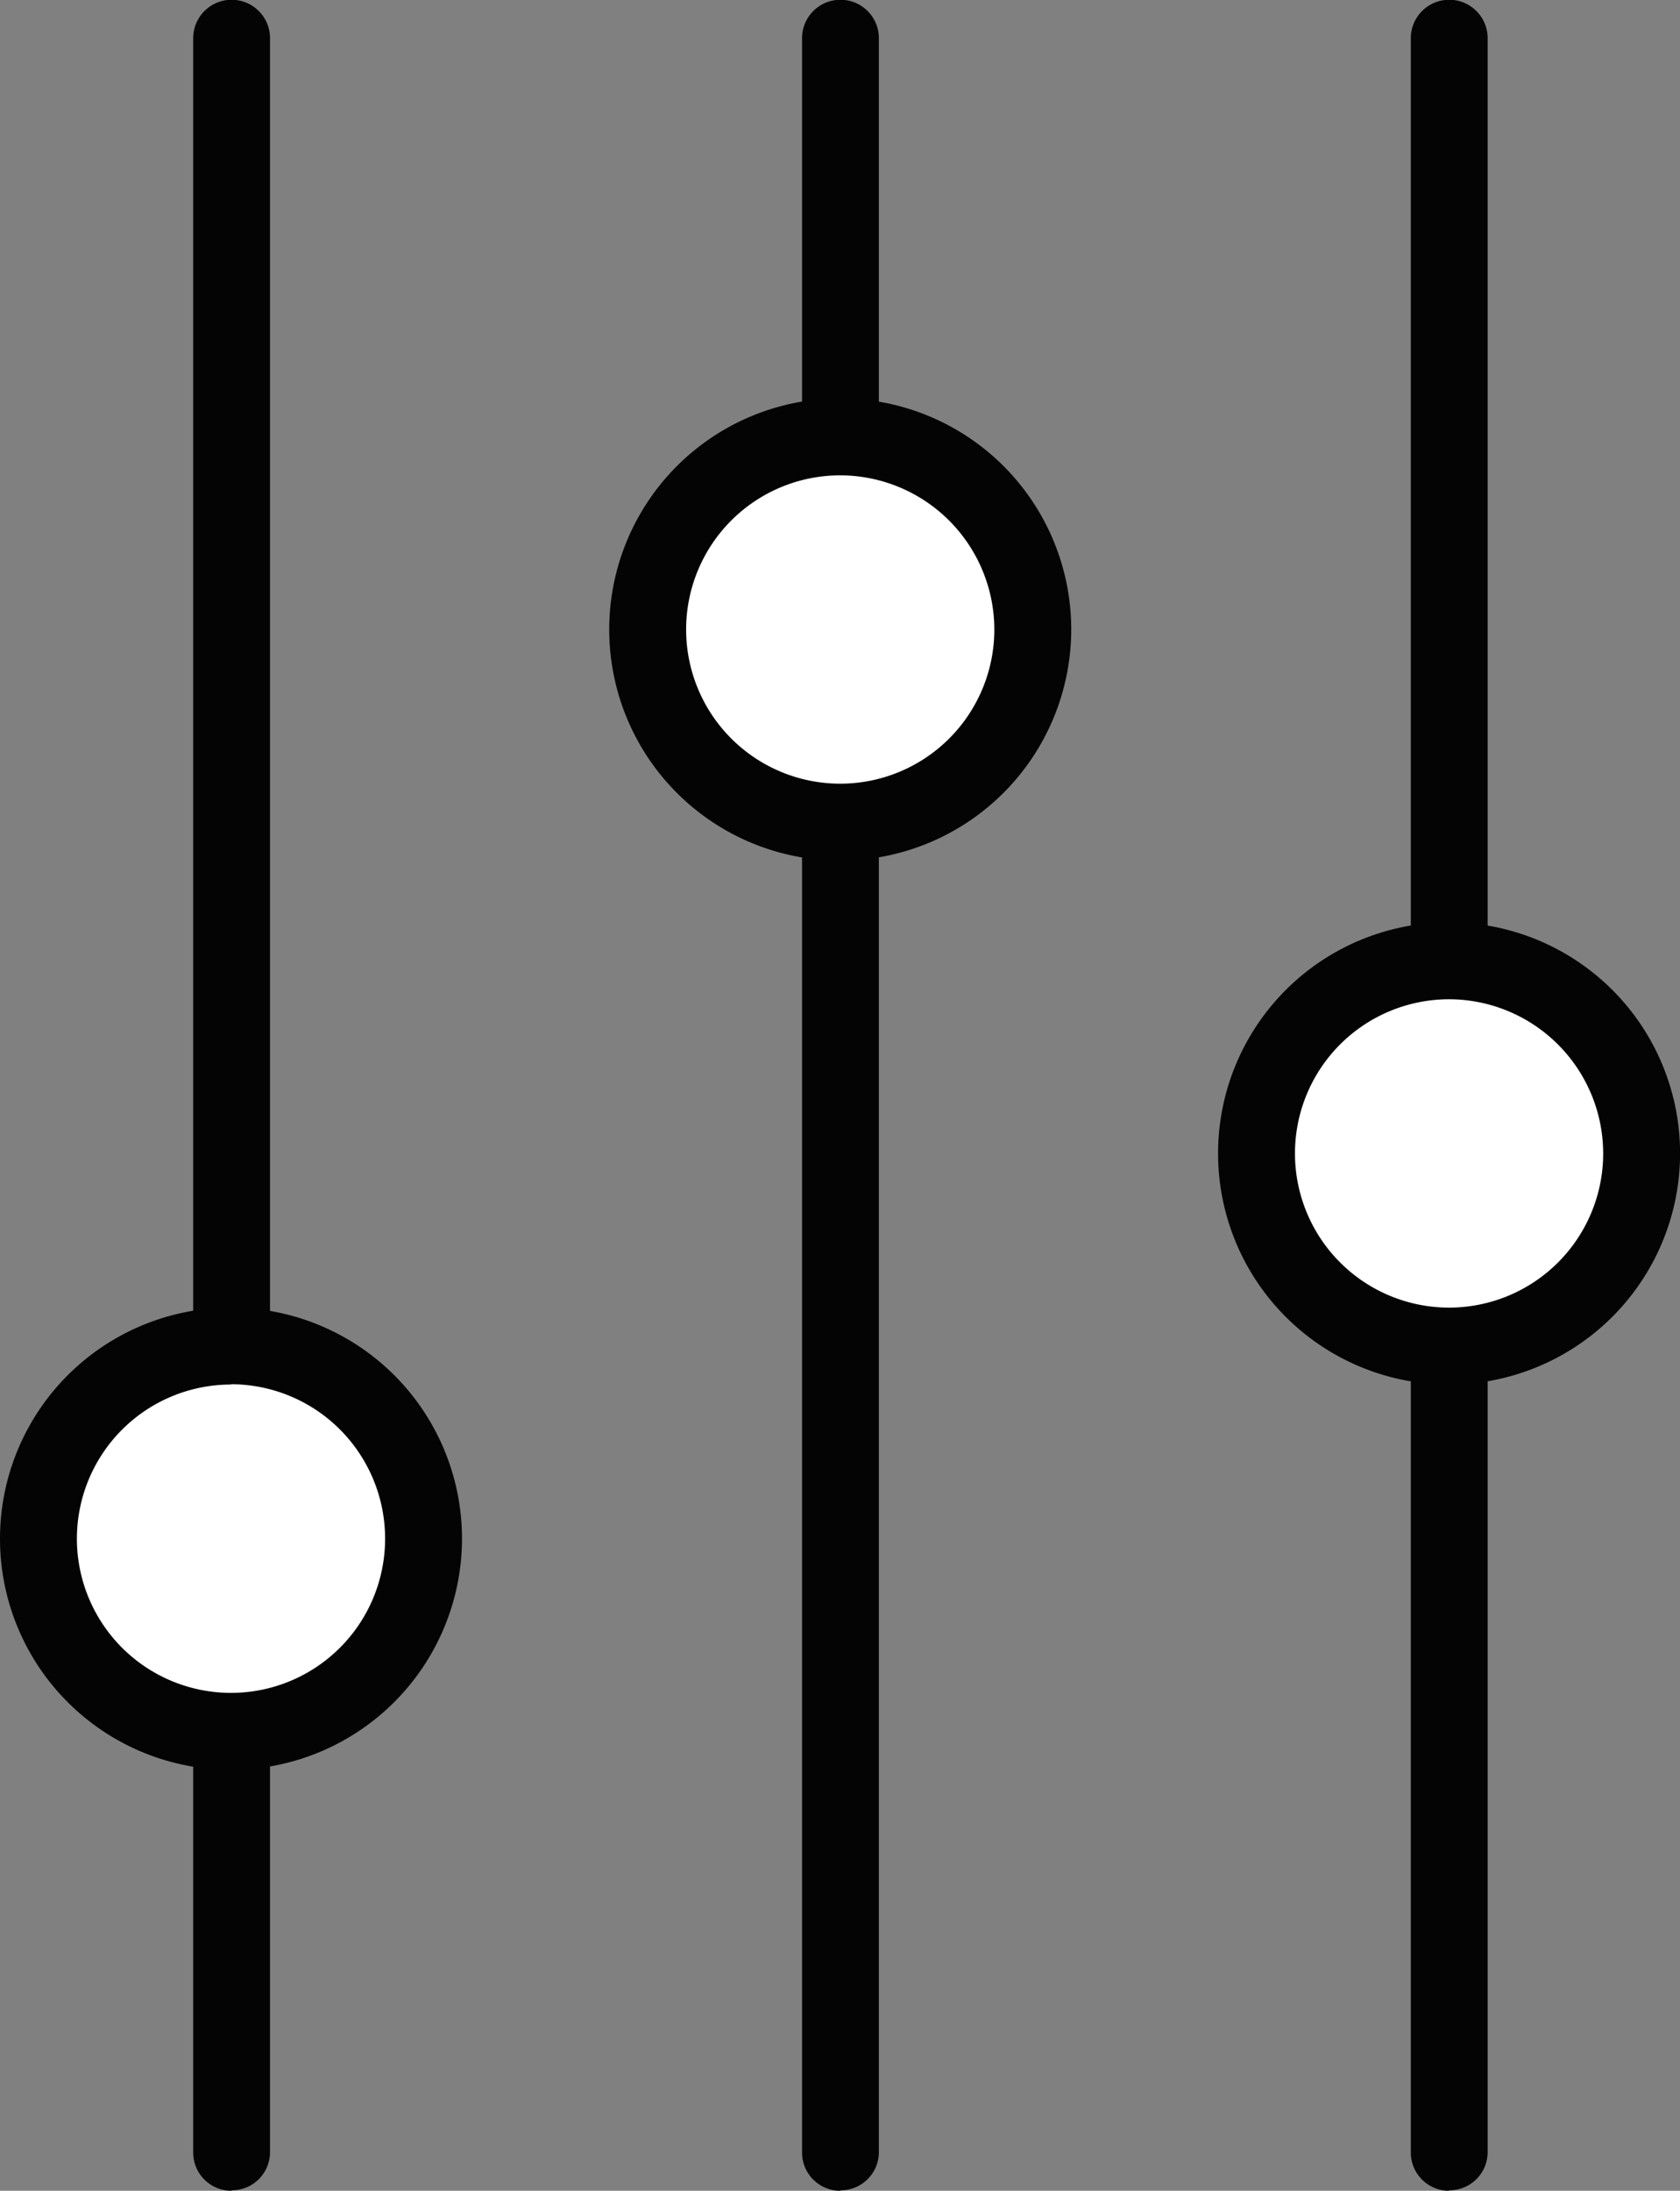
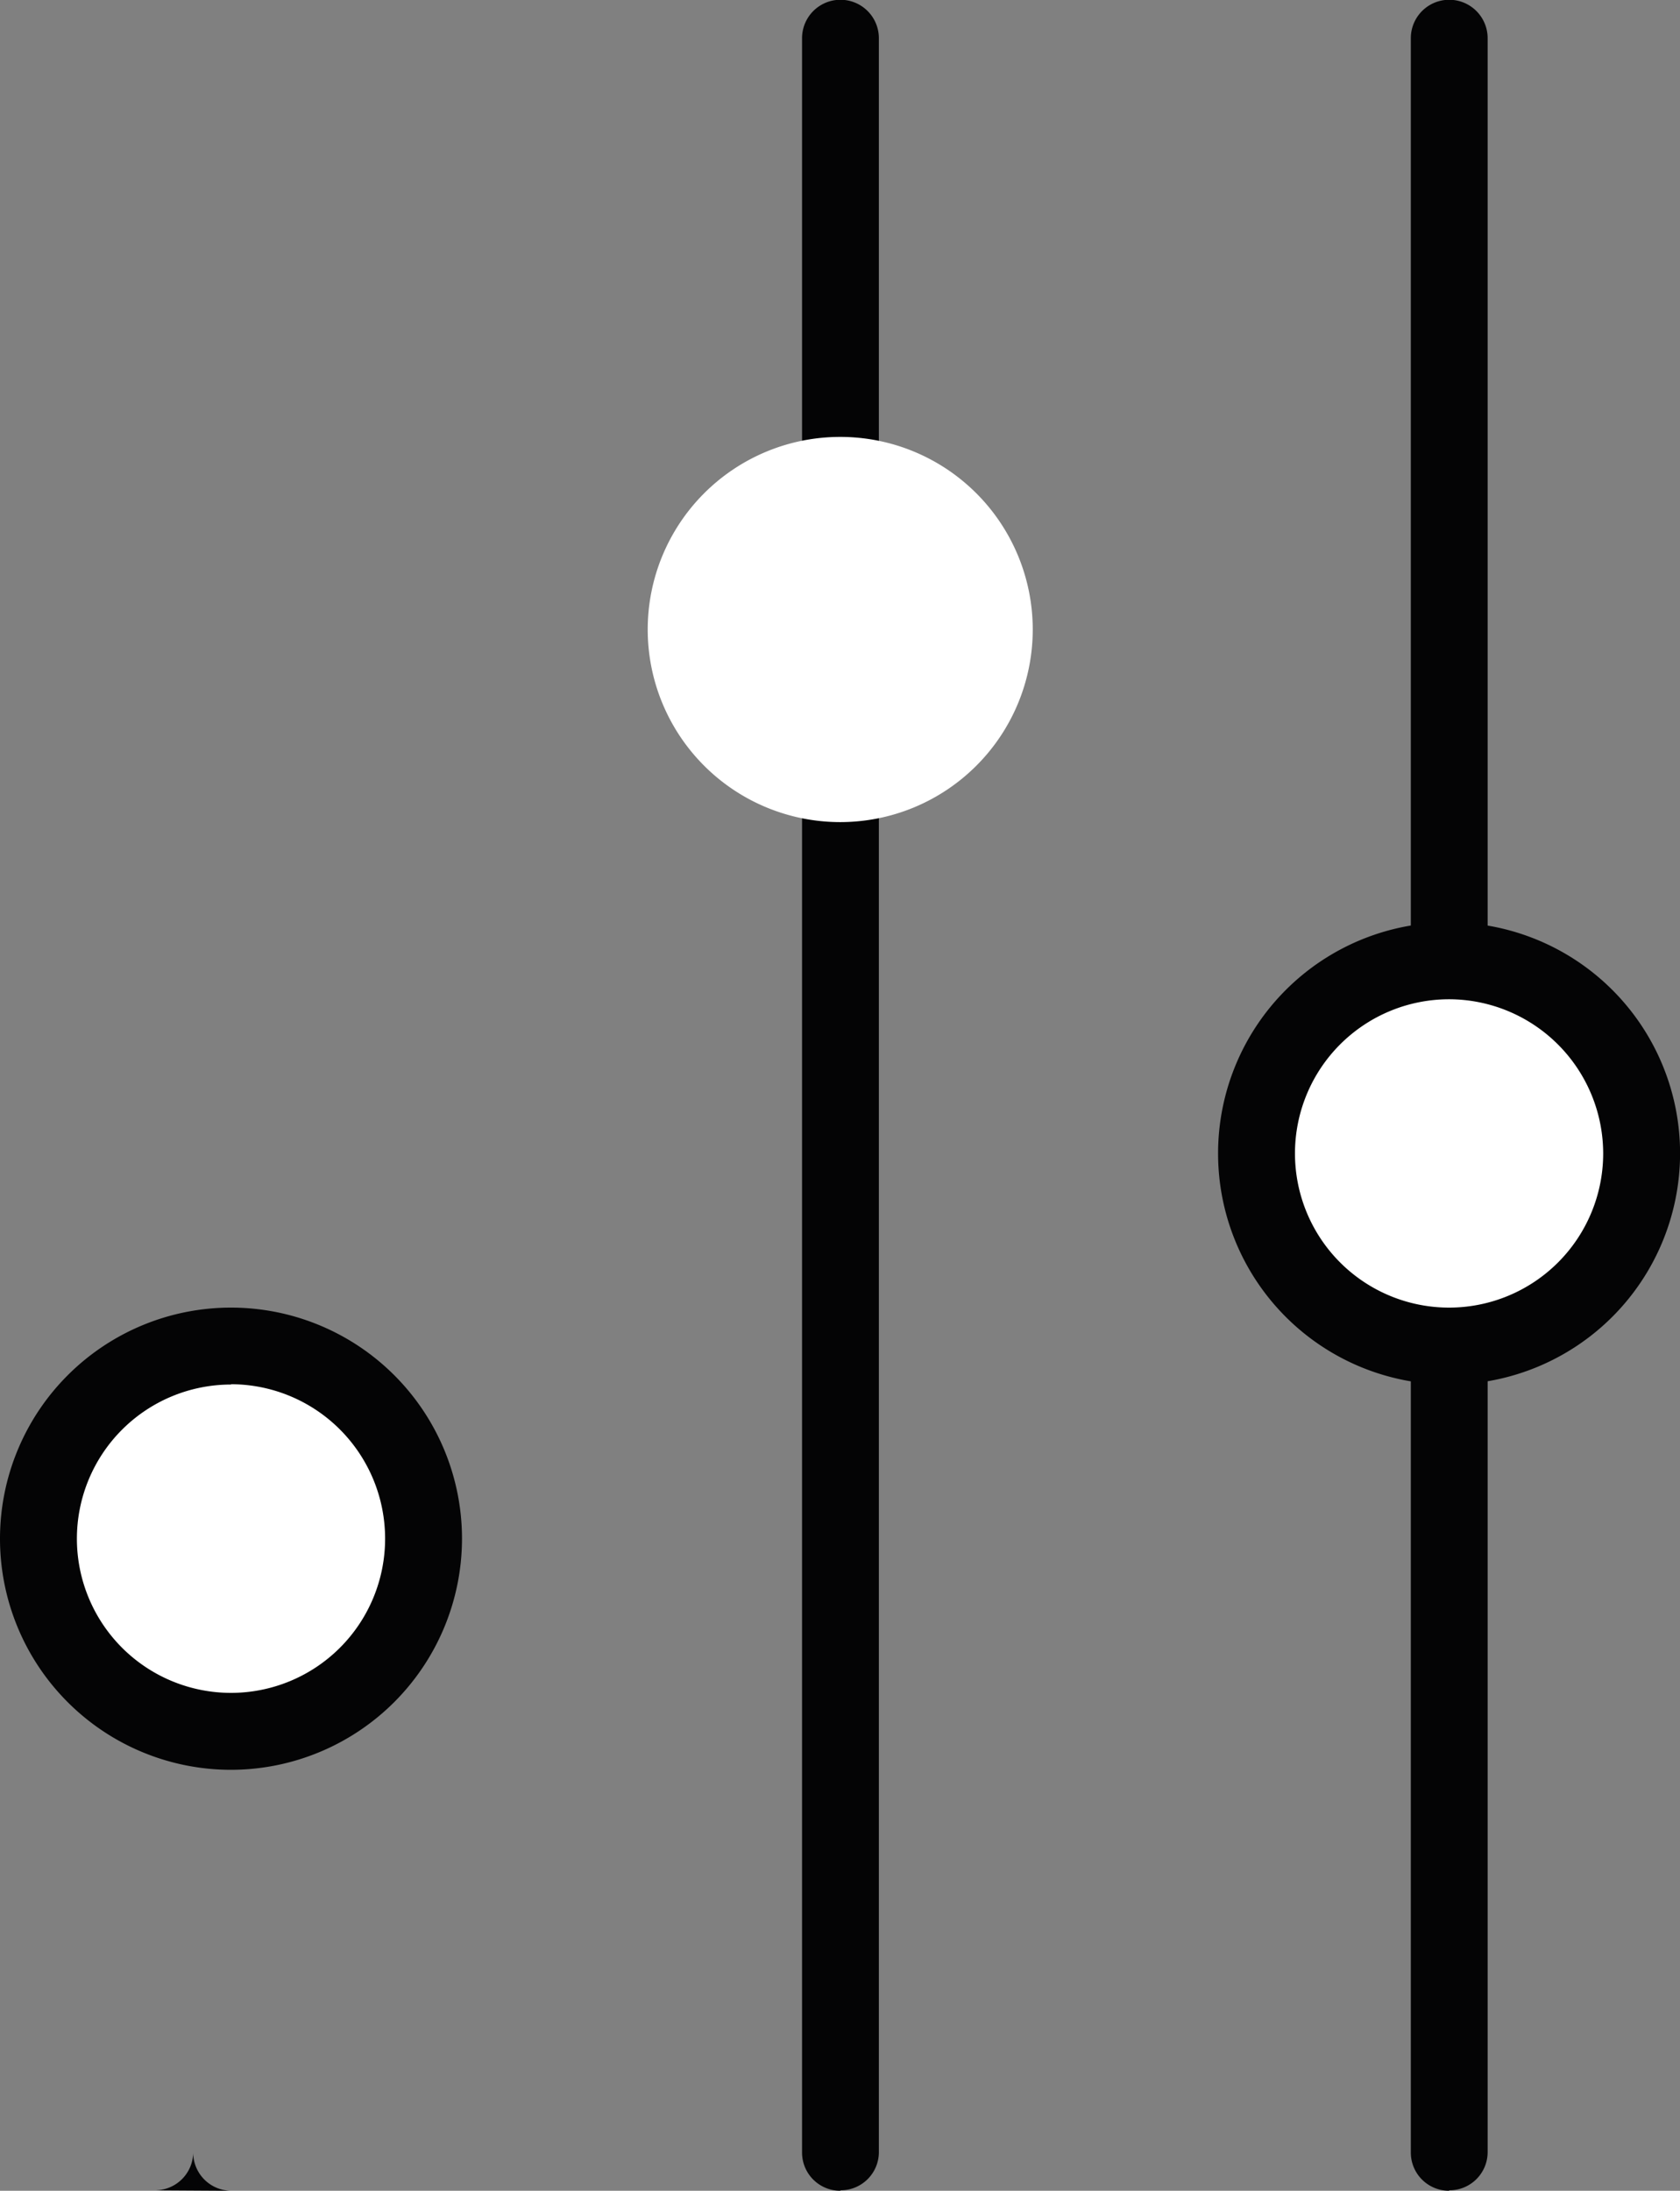
<svg xmlns="http://www.w3.org/2000/svg" id="Group_50" data-name="Group 50" width="22" height="28.676" viewBox="0 0 22 28.676">
  <rect x="0" y="0" width="22" height="28.676" fill="#808080" stroke="none" />
  <defs>
    <clipPath id="clip-path">
      <rect id="Rectangle_251" data-name="Rectangle 251" width="22" height="28.676" fill="none" />
    </clipPath>
  </defs>
  <g id="Group_49" data-name="Group 49" clip-path="url(#clip-path)">
-     <path id="Path_33" data-name="Path 33" d="M43.21,28.676a.5.5,0,0,1-.5-.5V.5a.5.5,0,0,1,1.006,0v27.67a.5.5,0,0,1-.5.5" transform="translate(-40.18)" fill="#040405" />
+     <path id="Path_33" data-name="Path 33" d="M43.21,28.676a.5.5,0,0,1-.5-.5V.5v27.67a.5.5,0,0,1-.5.5" transform="translate(-40.18)" fill="#040405" />
    <path id="Path_34" data-name="Path 34" d="M177.962,28.676a.5.5,0,0,1-.5-.5V.5a.5.5,0,0,1,1.006,0v27.67a.5.5,0,0,1-.5.5" transform="translate(-166.959)" fill="#040405" />
    <path id="Path_35" data-name="Path 35" d="M312.714,28.676a.5.5,0,0,1-.5-.5V.5a.5.5,0,1,1,1.006,0v27.67a.5.5,0,0,1-.5.5" transform="translate(-293.739)" fill="#040405" />
    <path id="Path_36" data-name="Path 36" d="M13.547,300.324a2.521,2.521,0,1,1-2.521-2.521,2.521,2.521,0,0,1,2.521,2.521" transform="translate(-8.001 -280.183)" fill="#fff" />
    <path id="Path_37" data-name="Path 37" d="M3.025,295.347a3.025,3.025,0,1,1,3.025-3.025,3.028,3.028,0,0,1-3.025,3.025m0-5.043a2.018,2.018,0,1,0,2.018,2.018A2.021,2.021,0,0,0,3.025,290.3" transform="translate(0 -272.181)" fill="#040405" />
    <path id="Path_38" data-name="Path 38" d="M148.39,99.186a2.521,2.521,0,1,1-2.521-2.521,2.521,2.521,0,0,1,2.521,2.521" transform="translate(-134.866 -90.946)" fill="#fff" />
-     <path id="Path_39" data-name="Path 39" d="M137.868,94.21a3.025,3.025,0,1,1,3.025-3.025,3.028,3.028,0,0,1-3.025,3.025m0-5.043a2.018,2.018,0,1,0,2.018,2.018,2.021,2.021,0,0,0-2.018-2.018" transform="translate(-126.865 -82.945)" fill="#040405" />
    <path id="Path_40" data-name="Path 40" d="M283.142,215.091a2.521,2.521,0,1,1-2.521-2.521,2.521,2.521,0,0,1,2.521,2.521" transform="translate(-261.645 -199.993)" fill="#fff" />
    <path id="Path_41" data-name="Path 41" d="M272.62,210.115a3.025,3.025,0,1,1,3.025-3.025,3.028,3.028,0,0,1-3.025,3.025m0-5.043a2.018,2.018,0,1,0,2.018,2.018,2.021,2.021,0,0,0-2.018-2.018" transform="translate(-253.644 -191.992)" fill="#040405" />
  </g>
</svg>